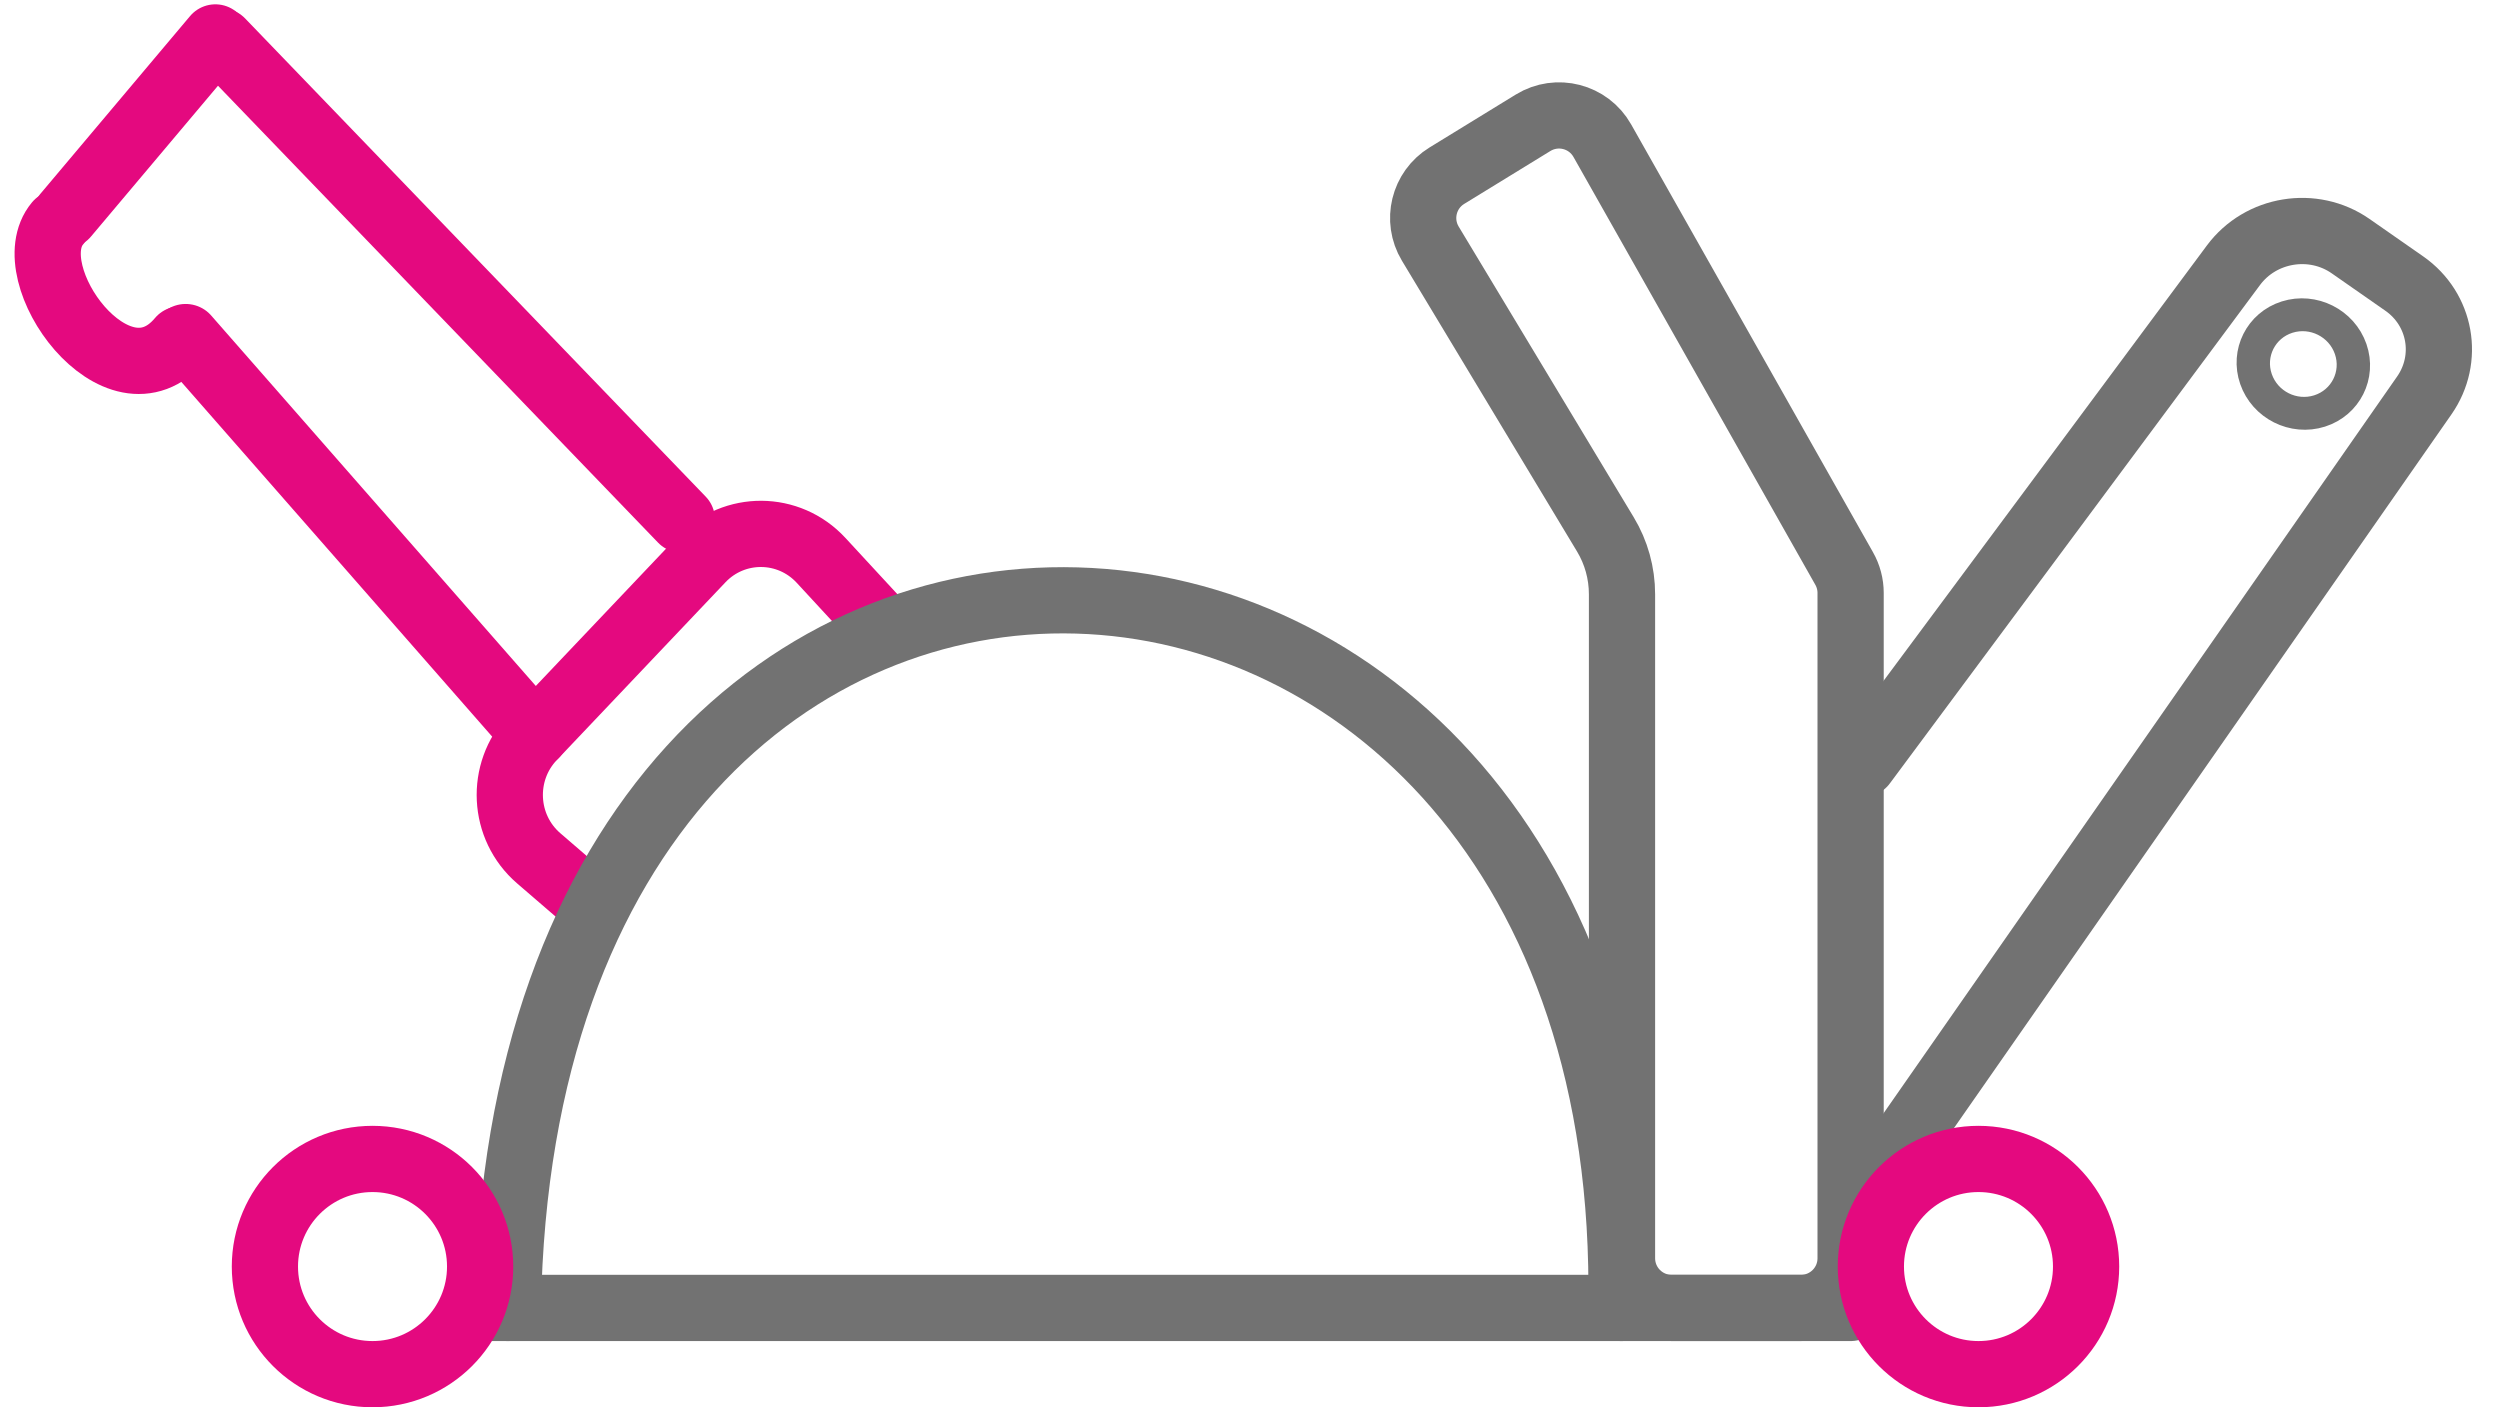
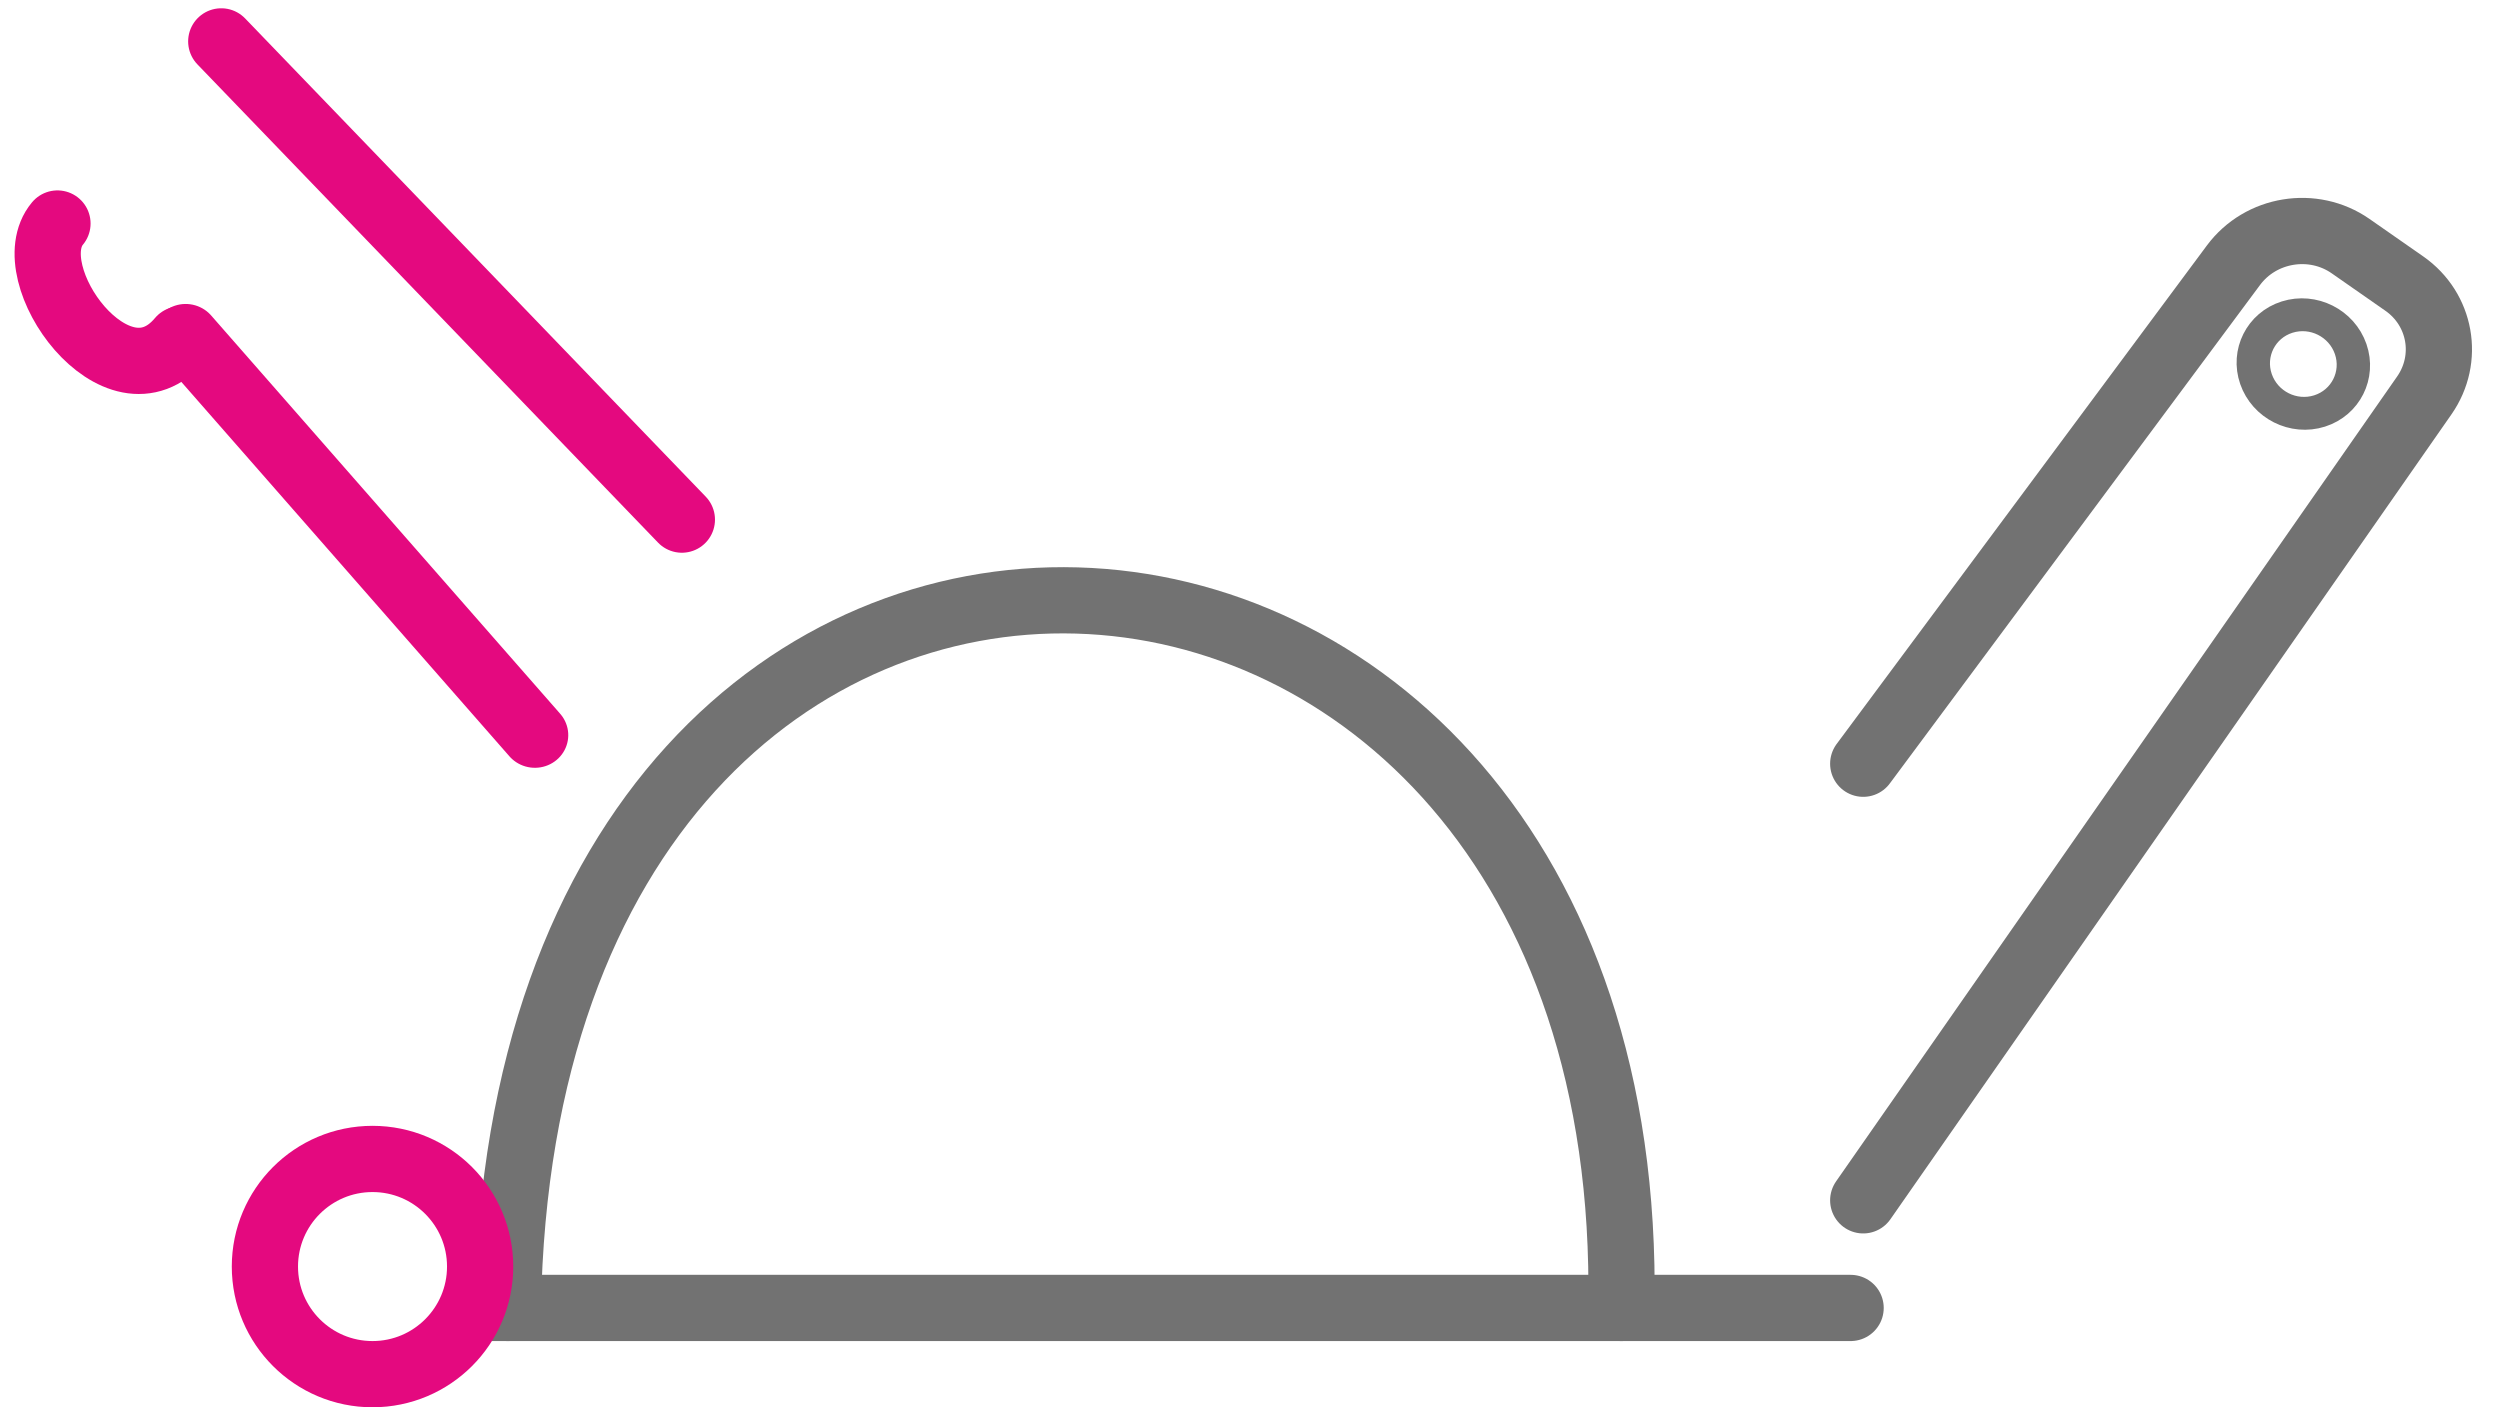
<svg xmlns="http://www.w3.org/2000/svg" width="151" height="85" viewBox="0 0 151 85" fill="none">
  <line x1="29.709" y1="79" x2="111.777" y2="79" stroke="#727272" stroke-width="4" stroke-linecap="round" />
-   <path d="M53.43 38.001L49.591 33.844C47.642 31.735 44.342 31.712 42.366 33.794L32.174 44.537C30.195 46.623 30.361 49.964 32.538 51.841L35.623 54.5" stroke="#E4097F" stroke-width="4" stroke-linecap="round" />
  <path d="M30.676 79.001C31.662 20.091 98.93 23.96 97.93 79.001" stroke="#727272" stroke-width="4" stroke-linecap="round" />
  <circle cx="22.5" cy="76.5" r="6.5" stroke="#E4097F" stroke-width="4" />
-   <path d="M87.391 10.611L92.598 7.416C94.046 6.527 95.943 7.017 96.779 8.496L111.388 34.339C111.643 34.789 111.777 35.298 111.777 35.816V76C111.777 77.657 110.434 79 108.777 79H100.969C99.313 79 97.969 77.657 97.969 76V35.889C97.969 34.617 97.623 33.368 96.966 32.278L86.39 14.716C85.541 13.305 85.987 11.473 87.391 10.611Z" stroke="#727272" stroke-width="4" />
  <circle r="3" transform="matrix(0.953 -0.302 0.327 0.945 139.121 21.988)" stroke="#727272" stroke-width="2" />
  <path d="M112.539 46.129L134.9 16.021C136.546 13.805 139.715 13.289 141.979 14.868L145.219 17.128C147.437 18.675 147.972 21.668 146.427 23.884L112.539 72.5" stroke="#727272" stroke-width="4" stroke-linecap="round" />
  <path d="M41.185 31.385L13.364 2.5" stroke="#E4097F" stroke-width="4" stroke-linecap="round" />
  <line x1="2" y1="-2" x2="33.992" y2="-2" transform="matrix(-0.659 -0.752 0.766 -0.643 35.152 44.614)" stroke="#E4097F" stroke-width="4" stroke-linecap="round" />
-   <path d="M13.009 2.261L3.965 13" stroke="#E4097F" stroke-width="4" stroke-linecap="round" />
  <path d="M3.471 13.5C0.945 16.518 7.101 25.024 10.89 20.498" stroke="#E4097F" stroke-width="4" stroke-linecap="round" />
-   <circle cx="119.5" cy="76.5" r="6.5" stroke="#E4097F" stroke-width="4" />
</svg>